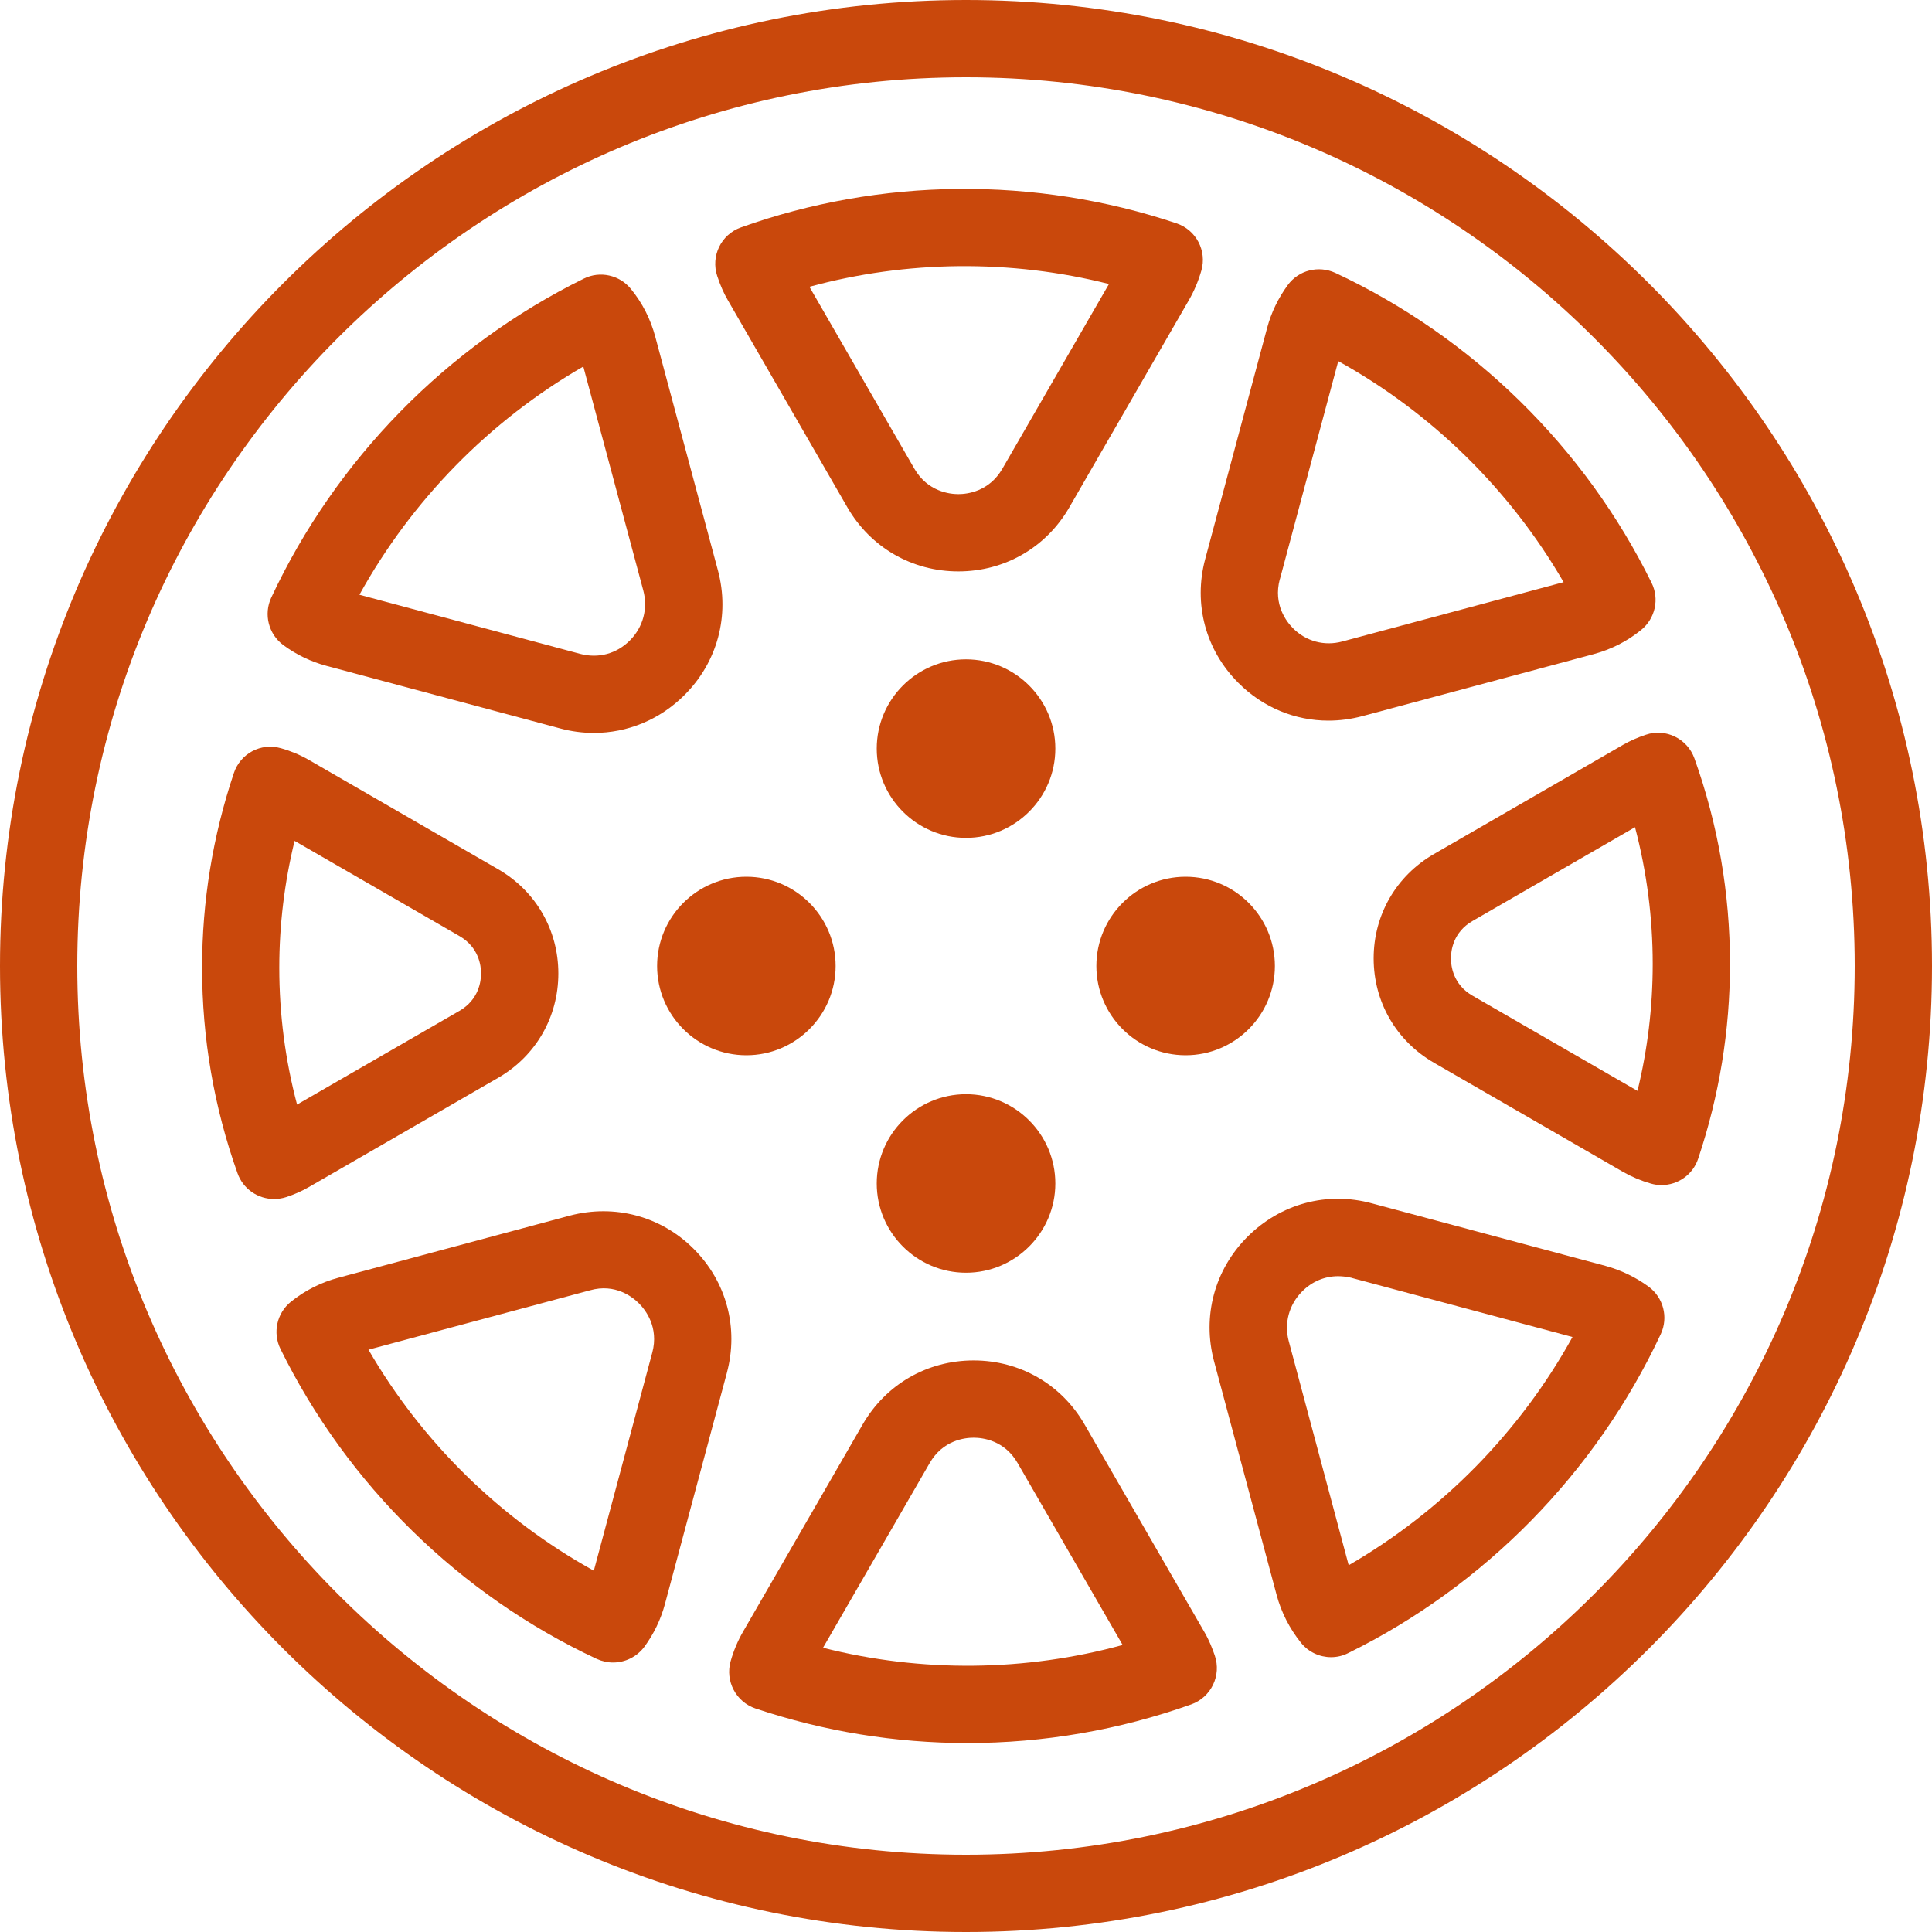
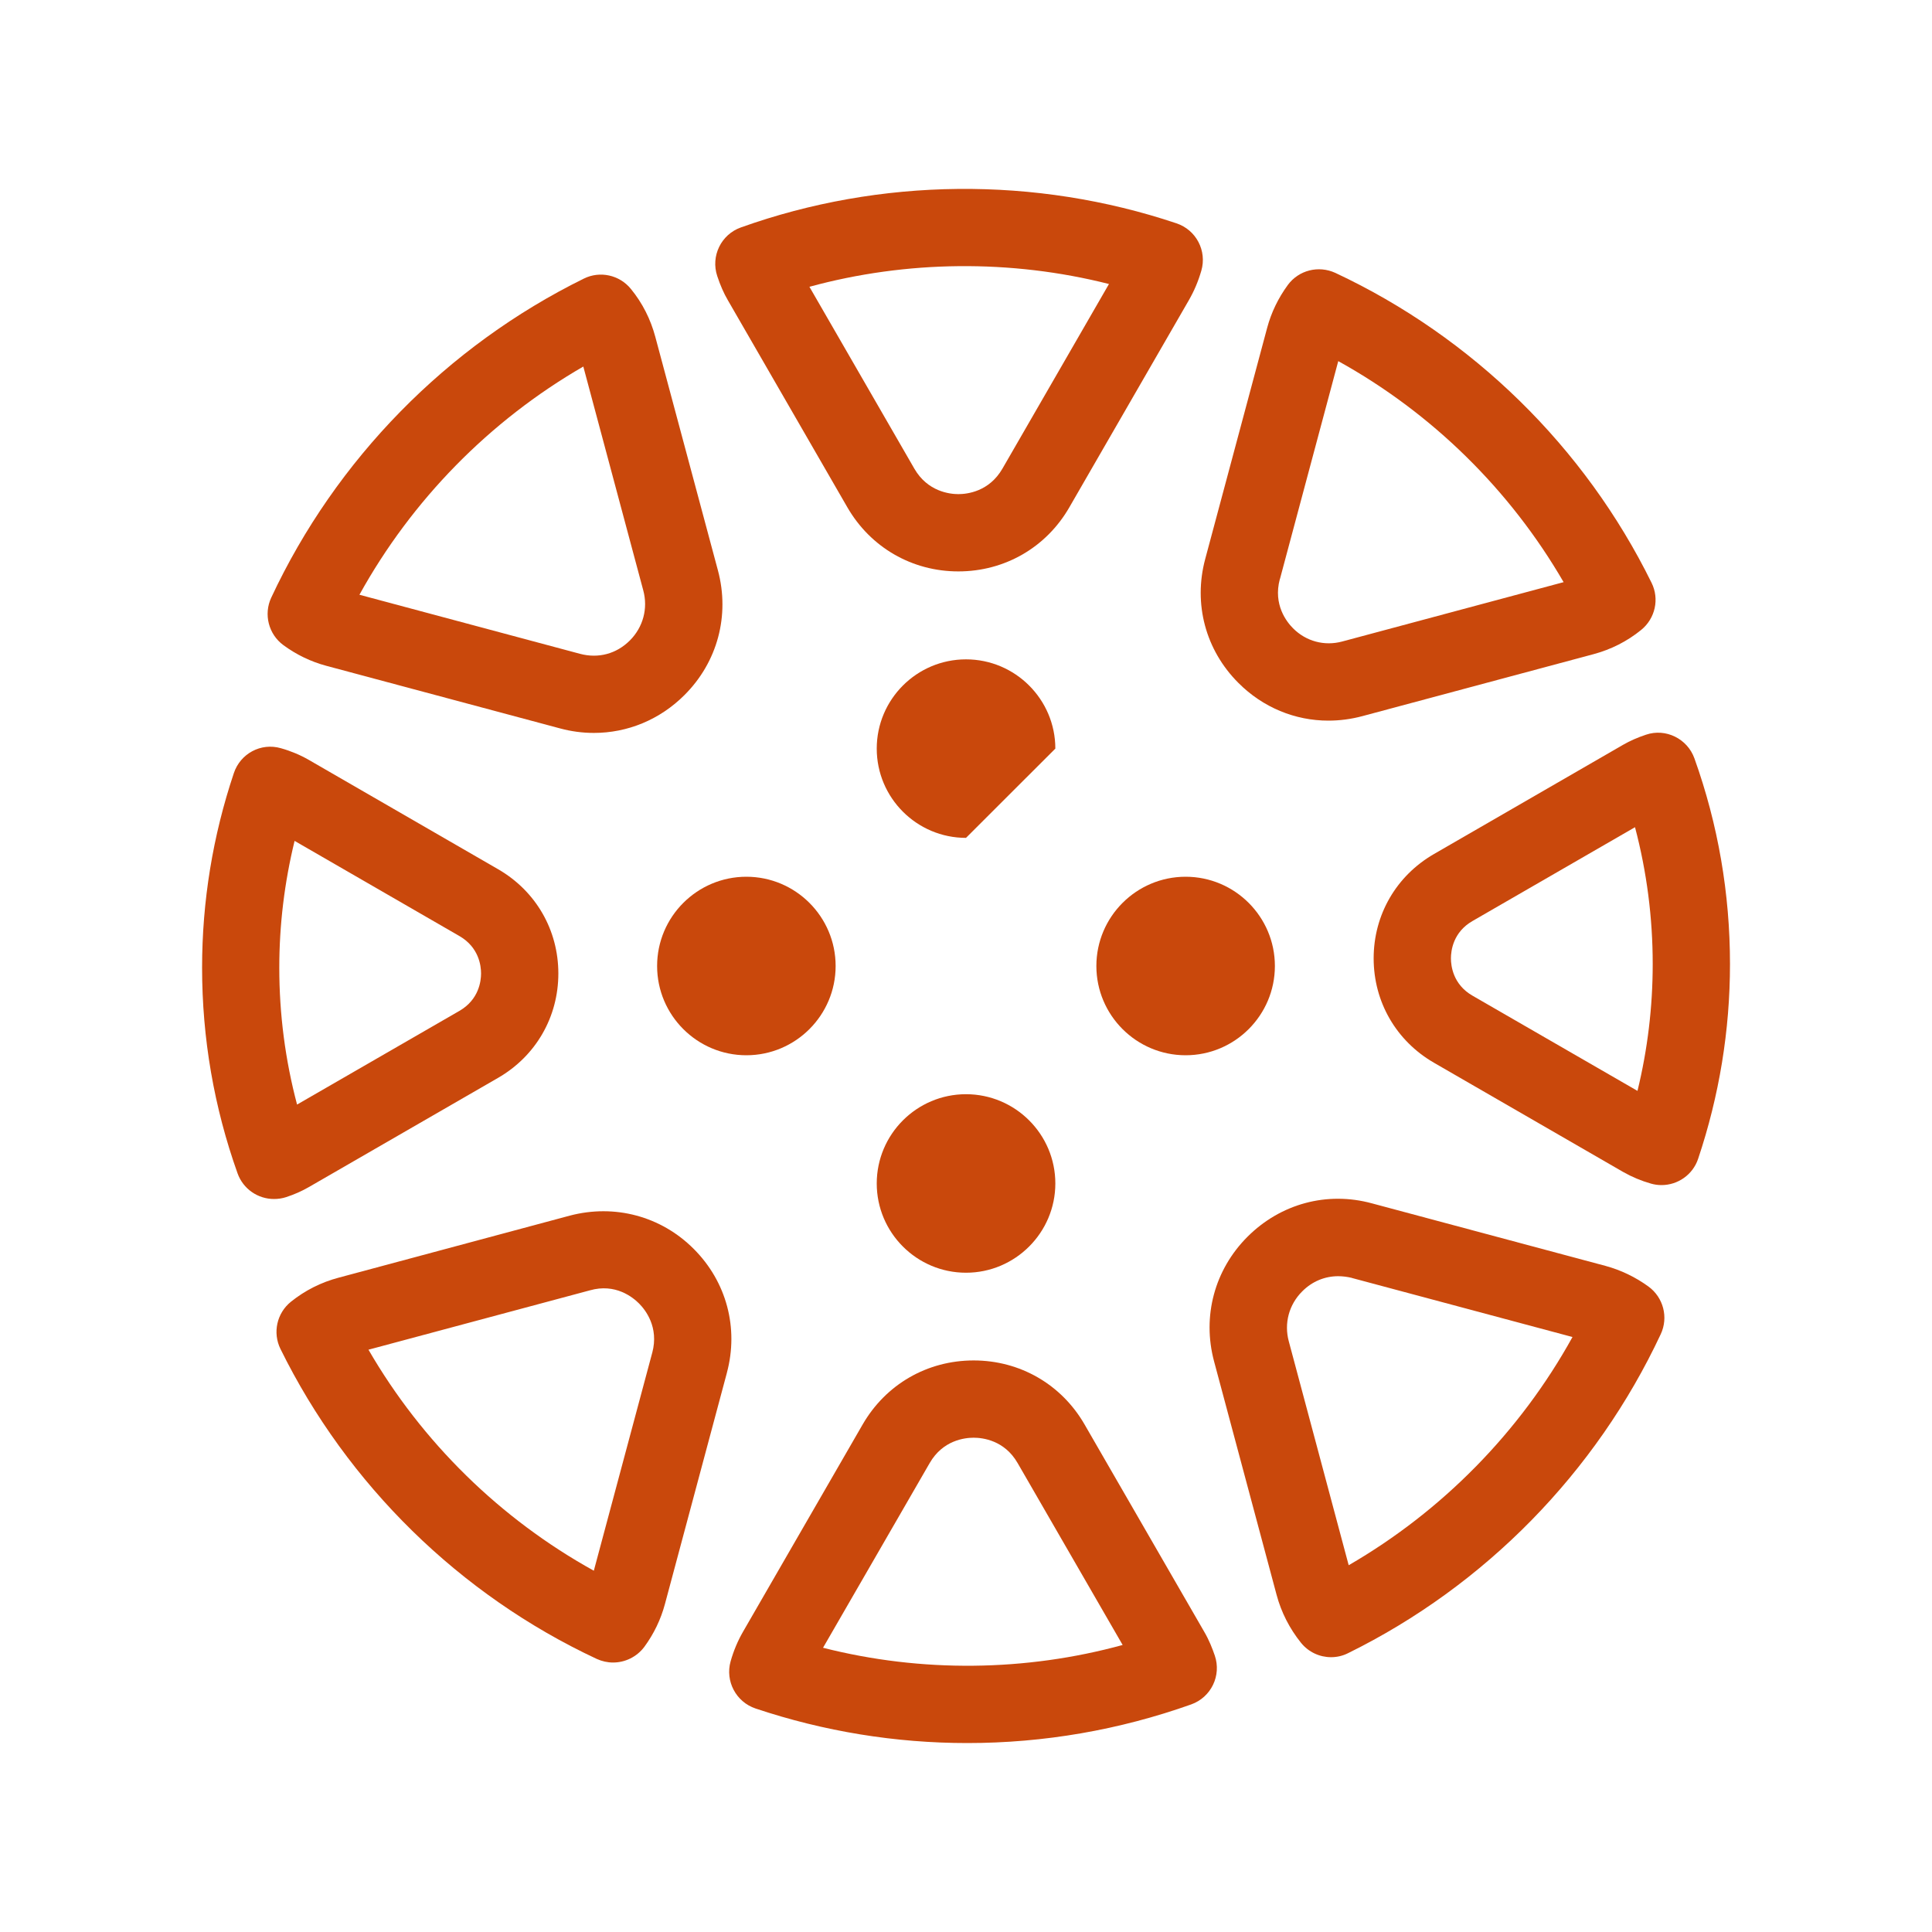
<svg xmlns="http://www.w3.org/2000/svg" version="1.1" x="0px" y="0px" viewBox="0 0 25 25" style="enable-background:new 0 0 25 25;" xml:space="preserve">
  <g id="Accessories">
    <g>
      <g>
-         <path style="fill:#C9480C;" d="M12.5,10.842c-0.637,0-1.155-0.518-1.155-1.155c0-0.637,0.518-1.155,1.155-1.155     s1.156,0.518,1.156,1.155C13.656,10.324,13.137,10.842,12.5,10.842z" />
+         <path style="fill:#C9480C;" d="M12.5,10.842c-0.637,0-1.155-0.518-1.155-1.155c0-0.637,0.518-1.155,1.155-1.155     s1.156,0.518,1.156,1.155z" />
        <path style="fill:#C9480C;" d="M12.5,16.469c-0.637,0-1.155-0.518-1.155-1.155c0-0.637,0.518-1.155,1.155-1.155     s1.156,0.518,1.156,1.155C13.656,15.95,13.137,16.469,12.5,16.469z" />
      </g>
      <g>
        <path style="fill:#C9480C;" d="M9.658,13.655c-0.637,0-1.155-0.518-1.155-1.155s0.518-1.155,1.155-1.155s1.155,0.518,1.155,1.155     S10.295,13.655,9.658,13.655z" />
        <path style="fill:#C9480C;" d="M15.342,13.655c-0.637,0-1.155-0.518-1.155-1.155s0.518-1.155,1.155-1.155     s1.155,0.518,1.155,1.155S15.979,13.655,15.342,13.655z" />
      </g>
      <g>
        <g>
          <path style="fill:#C9480C;" d="M12.517,22.555c-0.93,0-1.852-0.15-2.74-0.447c-0.253-0.085-0.395-0.354-0.323-0.61      c0.039-0.138,0.092-0.264,0.161-0.384l1.548-2.682c0.3-0.519,0.836-0.828,1.436-0.828s1.136,0.31,1.435,0.828l1.548,2.682      c0.066,0.112,0.108,0.224,0.137,0.308c0.089,0.259-0.047,0.541-0.305,0.633C14.483,22.386,13.508,22.555,12.517,22.555z       M10.65,21.322c1.274,0.324,2.621,0.308,3.877-0.036l-1.359-2.354c-0.171-0.297-0.455-0.328-0.569-0.328      s-0.398,0.031-0.569,0.328L10.65,21.322z" />
        </g>
        <g>
          <path style="fill:#C9480C;" d="M3.545,15.515c-0.206,0-0.398-0.128-0.471-0.332c-0.305-0.855-0.459-1.751-0.459-2.661      c0-0.857,0.138-1.704,0.411-2.518c0.084-0.252,0.35-0.397,0.609-0.322c0.128,0.036,0.25,0.087,0.361,0.151l2.45,1.415      c0.488,0.282,0.779,0.786,0.779,1.349c0,0.563-0.291,1.068-0.779,1.35l0,0l-2.45,1.414c-0.088,0.051-0.184,0.094-0.294,0.13      C3.65,15.508,3.597,15.515,3.545,15.515z M3.812,10.881c-0.131,0.537-0.198,1.086-0.198,1.641c0,0.601,0.077,1.194,0.23,1.771      l2.102-1.213c0.252-0.146,0.279-0.387,0.279-0.484c0-0.097-0.027-0.337-0.279-0.483L3.812,10.881z M6.196,13.513h0.01H6.196z" />
        </g>
        <g>
          <path style="fill:#C9480C;" d="M12.401,7.394c-0.599,0-1.136-0.31-1.436-0.829l0,0L9.418,3.884      C9.365,3.793,9.321,3.693,9.281,3.572c-0.086-0.258,0.05-0.538,0.306-0.629c1.804-0.645,3.81-0.666,5.637-0.053      c0.254,0.085,0.396,0.355,0.321,0.613c-0.04,0.138-0.093,0.263-0.161,0.381l-1.547,2.681      C13.538,7.084,13.001,7.394,12.401,7.394z M11.832,6.065c0.171,0.296,0.456,0.329,0.569,0.329c0.114,0,0.398-0.032,0.57-0.329      l1.379-2.39c-1.269-0.321-2.62-0.307-3.876,0.036L11.832,6.065z" />
        </g>
        <g>
          <path style="fill:#C9480C;" d="M21.5,15.335c-0.045,0-0.091-0.006-0.136-0.019c-0.127-0.036-0.248-0.087-0.359-0.15      l-2.451-1.415c-0.487-0.282-0.779-0.786-0.779-1.35c0-0.563,0.292-1.067,0.779-1.349l2.45-1.415      c0.087-0.05,0.184-0.093,0.295-0.13c0.256-0.087,0.536,0.052,0.627,0.307c0.306,0.854,0.46,1.75,0.46,2.661      c0,0.858-0.139,1.705-0.412,2.519C21.905,15.202,21.71,15.335,21.5,15.335z M21.157,10.704l-2.103,1.214      c-0.252,0.145-0.279,0.386-0.279,0.483c0,0.097,0.027,0.338,0.279,0.483l2.135,1.232c0.131-0.537,0.197-1.086,0.197-1.642      C21.386,11.874,21.309,11.28,21.157,10.704z" />
        </g>
        <g>
          <path style="fill:#C9480C;" d="M17.224,21.444c-0.147,0-0.291-0.065-0.389-0.186c-0.148-0.185-0.255-0.393-0.316-0.621      l-0.809-3.021c-0.156-0.583,0.006-1.186,0.433-1.613c0.427-0.426,1.027-0.591,1.612-0.431l3.021,0.809      c0.195,0.053,0.383,0.142,0.554,0.266c0.194,0.141,0.262,0.399,0.16,0.617c-0.837,1.788-2.273,3.255-4.046,4.128      C17.375,21.427,17.299,21.444,17.224,21.444z M17.316,16.514c-0.173,0-0.337,0.067-0.466,0.197      c-0.171,0.171-0.236,0.413-0.173,0.646l0.775,2.897c1.213-0.702,2.219-1.728,2.896-2.953l-2.854-0.764c0,0,0,0,0-0.001      C17.435,16.522,17.375,16.514,17.316,16.514z" />
        </g>
        <g>
          <path style="fill:#C9480C;" d="M7.933,21.513c-0.072,0-0.144-0.016-0.212-0.047c-1.773-0.829-3.227-2.254-4.092-4.011      c-0.103-0.21-0.047-0.463,0.135-0.61c0.183-0.147,0.391-0.252,0.618-0.312l2.992-0.803c0.579-0.152,1.179,0.006,1.603,0.431      c0.424,0.424,0.584,1.022,0.429,1.602v0.001l-0.802,2.993c-0.053,0.198-0.143,0.385-0.267,0.554      C8.239,21.441,8.088,21.513,7.933,21.513z M4.768,17.465c0.693,1.197,1.706,2.19,2.916,2.86l0.756-2.821v0.001      c0.089-0.332-0.09-0.557-0.17-0.637c-0.081-0.082-0.307-0.265-0.637-0.171L4.768,17.465z M8.922,17.634h0.01H8.922z" />
        </g>
        <g>
          <path style="fill:#C9480C;" d="M7.685,9.484c-0.146,0-0.293-0.019-0.44-0.059L4.224,8.616C4.022,8.562,3.836,8.472,3.667,8.348      C3.475,8.207,3.409,7.949,3.51,7.733c0.836-1.789,2.273-3.255,4.045-4.128c0.208-0.103,0.461-0.048,0.609,0.134      C8.313,3.921,8.419,4.131,8.48,4.36l0.81,3.021c0.156,0.583-0.005,1.186-0.433,1.613C8.538,9.313,8.12,9.484,7.685,9.484z       M4.651,7.696L7.504,8.46l0,0c0.238,0.064,0.473,0.001,0.647-0.173C8.322,8.115,8.387,7.874,8.324,7.64L7.548,4.743      C6.335,5.444,5.329,6.47,4.651,7.696z" />
        </g>
        <g>
          <path style="fill:#C9480C;" d="M17.19,9.325c-0.432,0-0.848-0.17-1.165-0.488c-0.425-0.424-0.585-1.023-0.43-1.602l0.802-2.993      c0.053-0.198,0.143-0.384,0.267-0.554c0.141-0.192,0.397-0.257,0.615-0.157c1.773,0.83,3.227,2.253,4.092,4.01      c0.104,0.209,0.048,0.462-0.134,0.61s-0.39,0.253-0.617,0.314l-2.992,0.802C17.482,9.306,17.334,9.325,17.19,9.325z       M17.317,4.673l-0.755,2.821c0,0,0,0-0.001,0c-0.089,0.331,0.09,0.555,0.171,0.636c0.168,0.169,0.406,0.233,0.636,0.171      l2.865-0.768C19.539,6.336,18.527,5.343,17.317,4.673z M16.079,7.364h0.01H16.079z" />
        </g>
      </g>
      <g>
-         <path style="fill:#C9480C;" d="M12.5,25C5.607,25,0,19.393,0,12.5S5.607,0,12.5,0C19.393,0,25,5.607,25,12.5S19.393,25,12.5,25z      M12.5,1C6.159,1,1,6.159,1,12.5C1,18.841,6.159,24,12.5,24S24,18.841,24,12.5C24,6.159,18.841,1,12.5,1z" />
-       </g>
+         </g>
    </g>
  </g>
  <g id="Layer_1">
</g>
</svg>